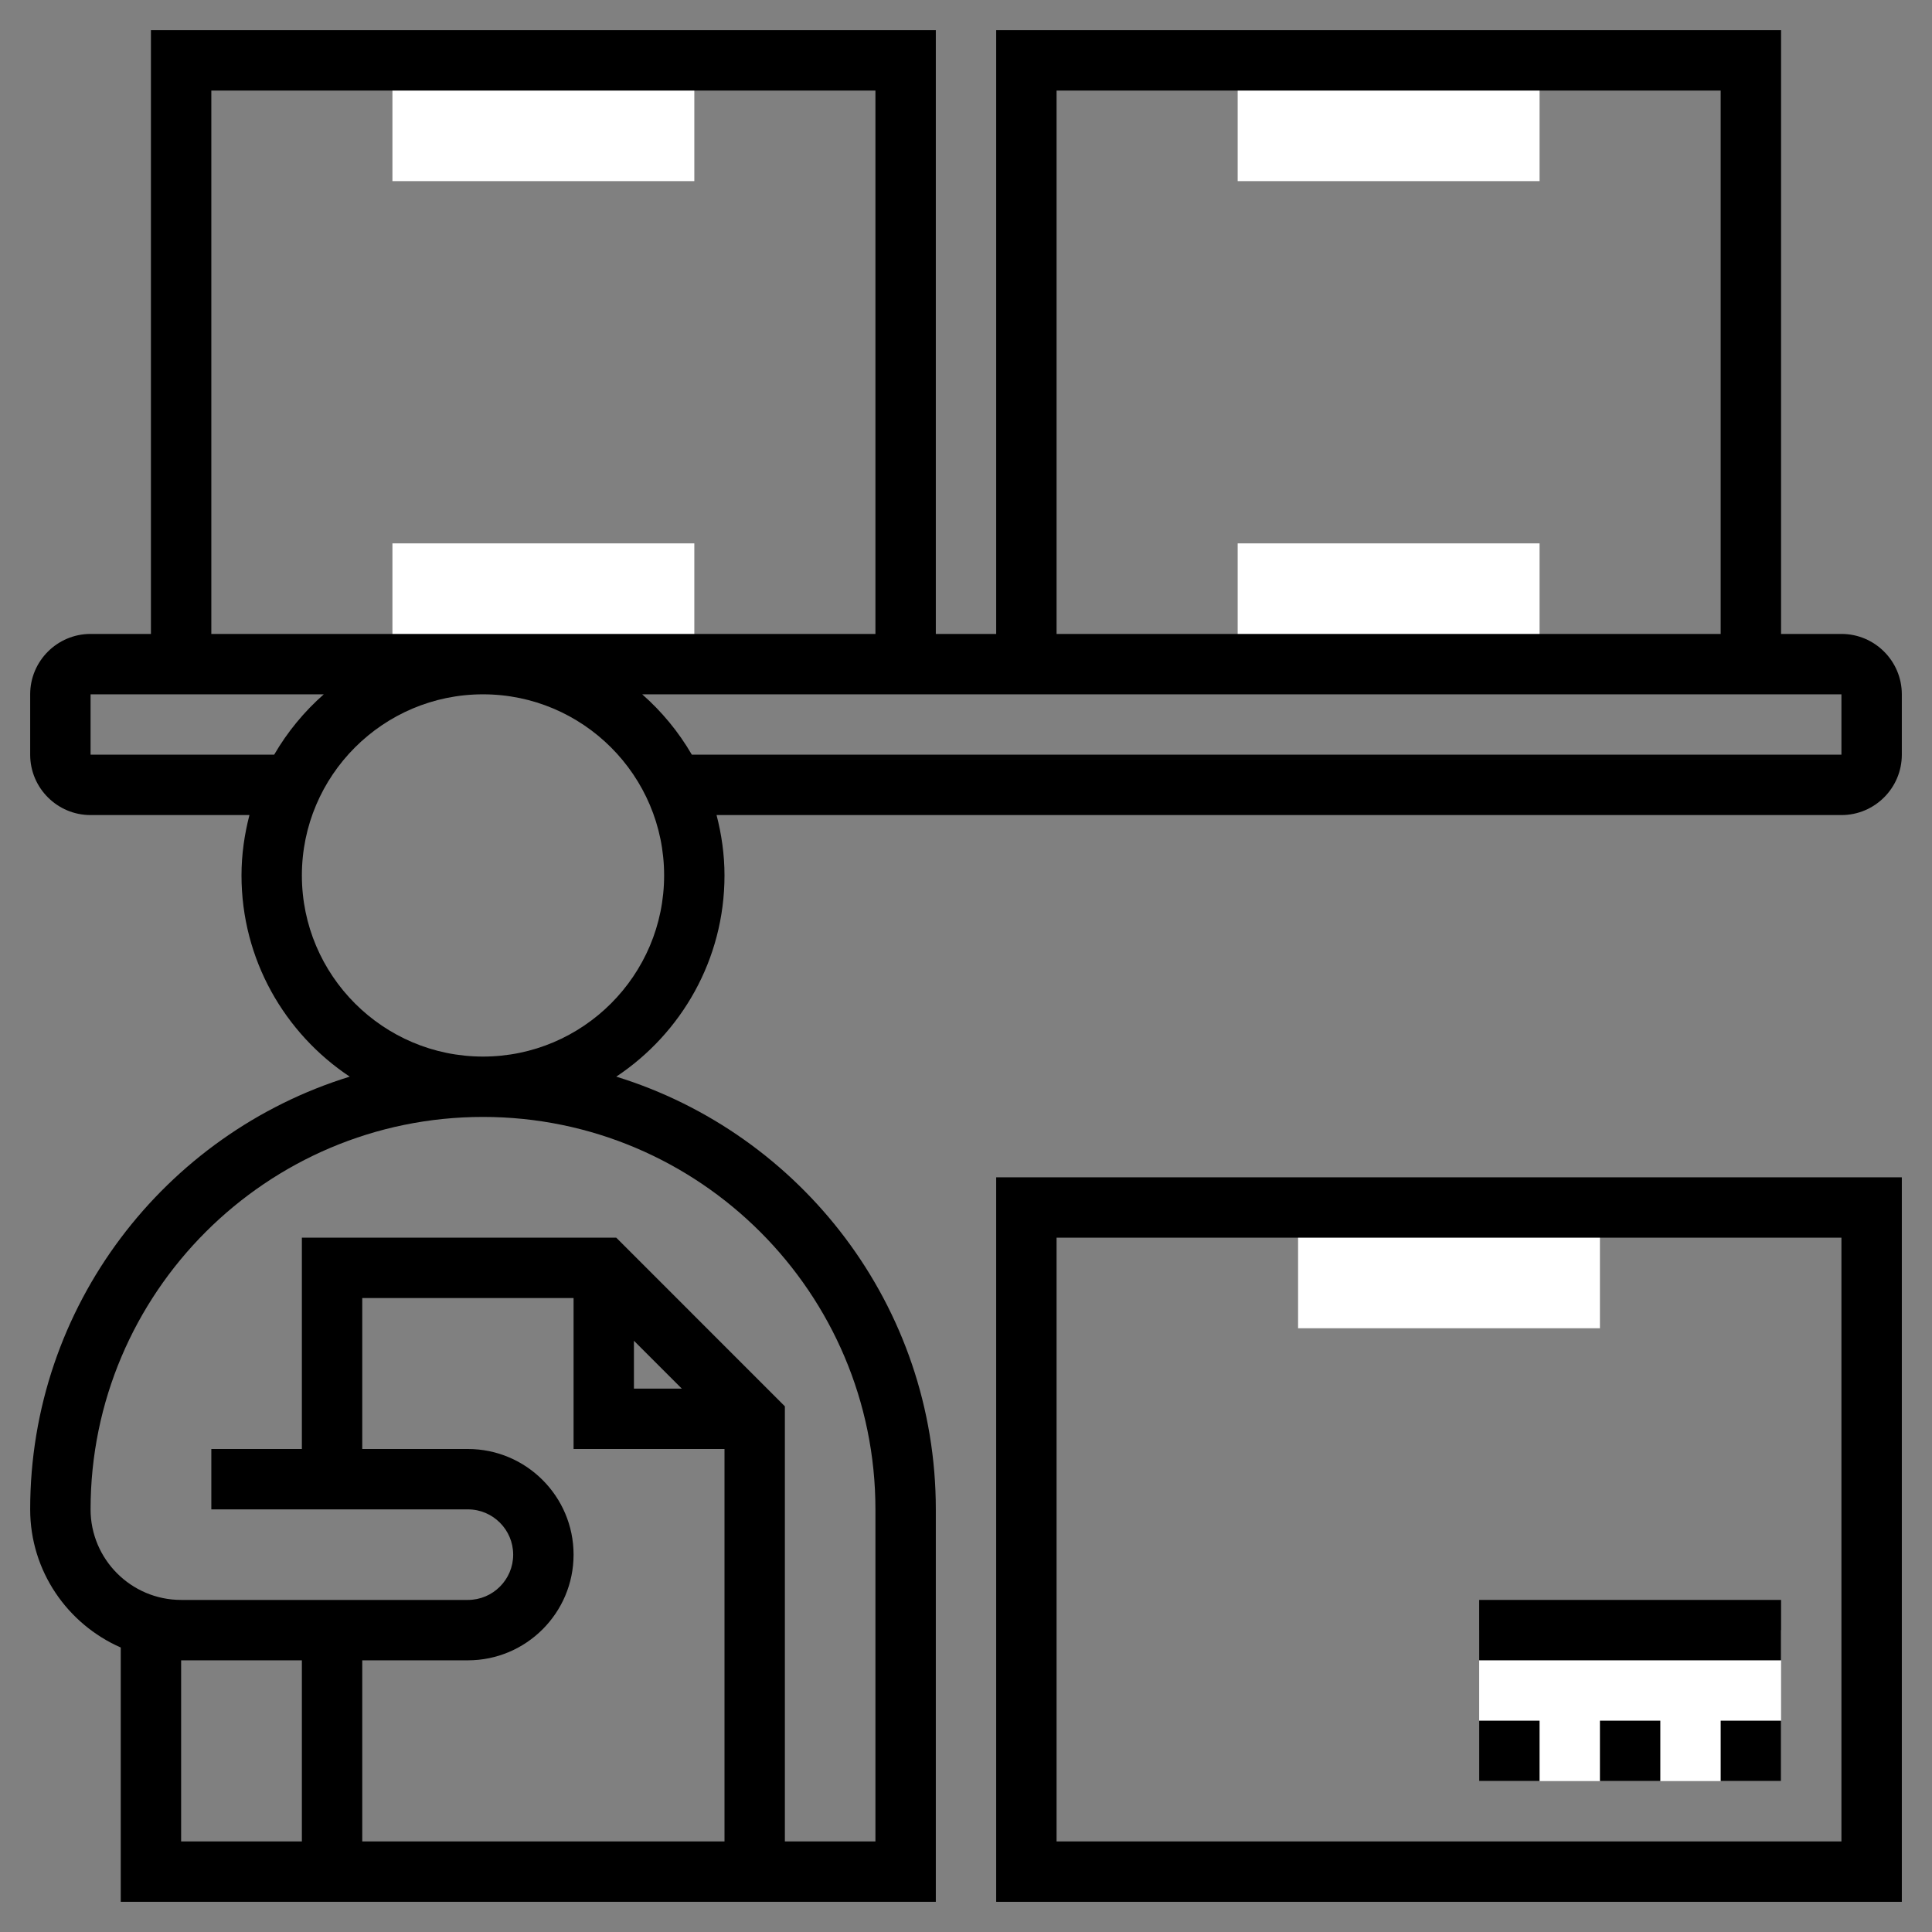
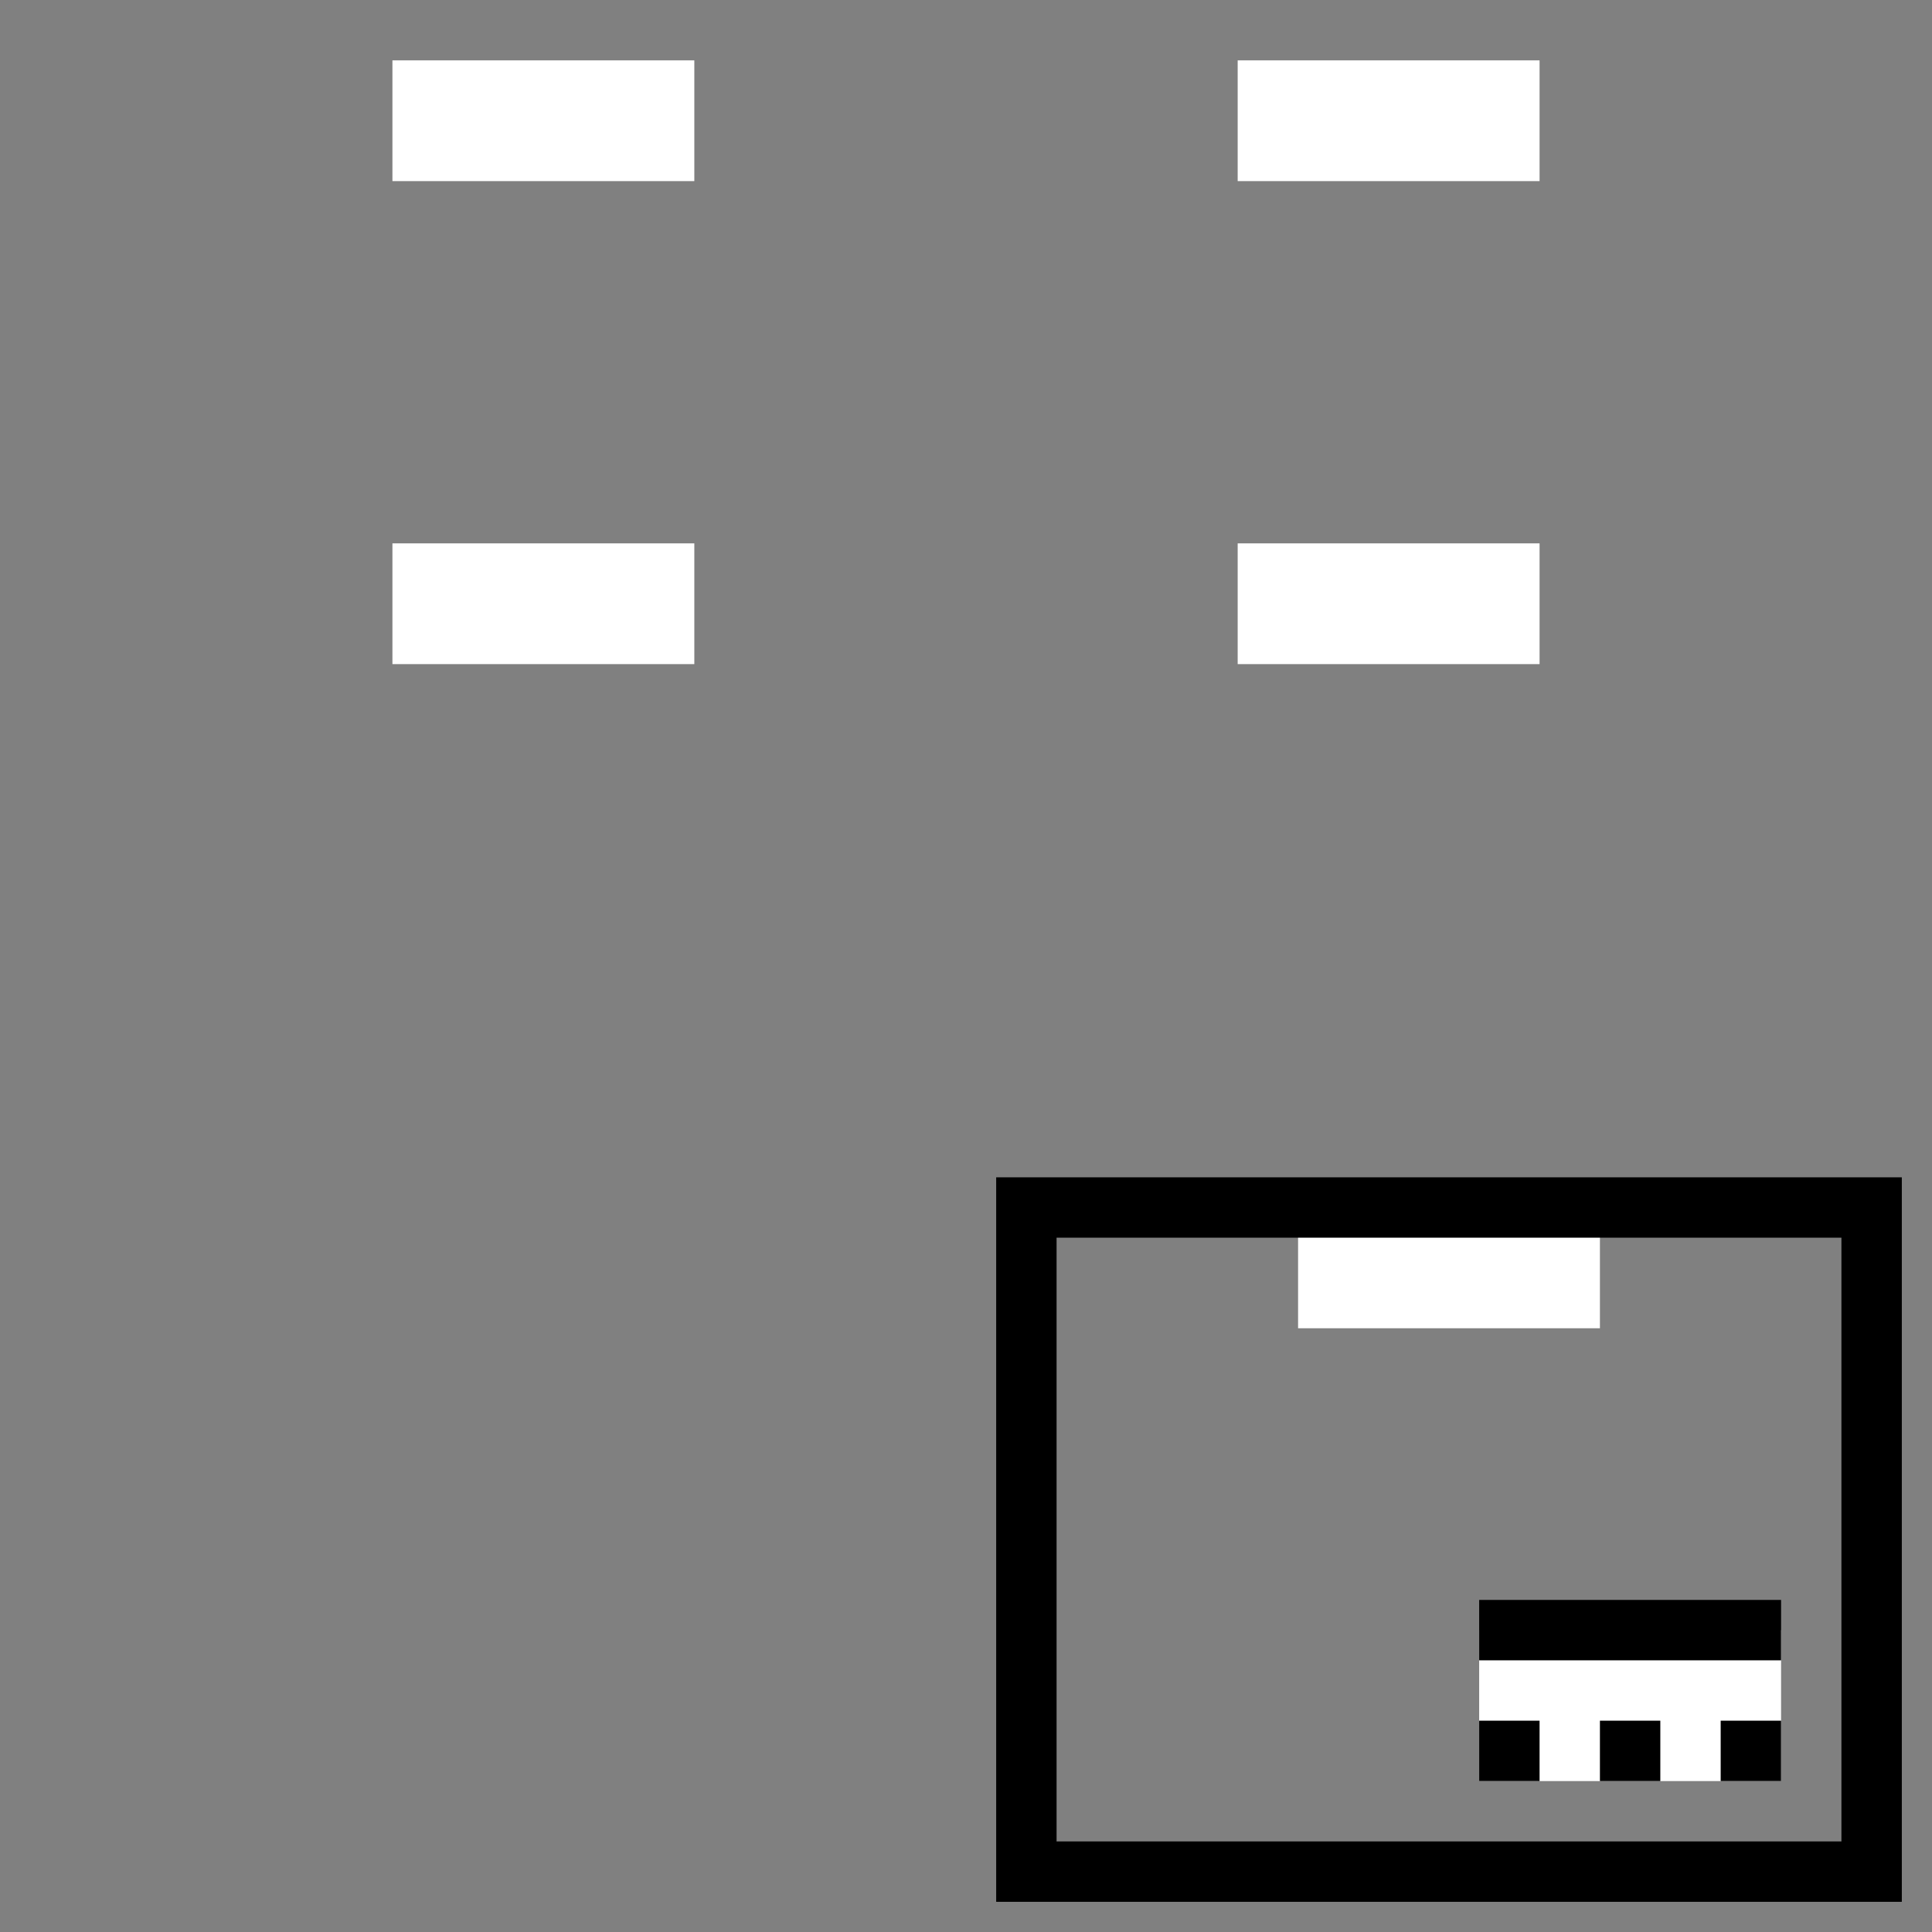
<svg xmlns="http://www.w3.org/2000/svg" width="100" height="100" viewBox="0 0 100 100" fill="none">
  <rect x="0" y="0" width="100" height="100" fill="#808080" stroke="none" />
  <path d="M20.312 3.125H35.938V9.375H20.312V3.125Z" fill="white" />
  <path d="M20.312 28.125H35.938V34.375H20.312V28.125Z" fill="white" />
  <path d="M67.188 62.5H82.812V68.75H67.188V62.5Z" fill="white" />
  <path d="M76.562 84.375H92.188V92.188H76.562V84.375Z" fill="white" />
  <path d="M64.062 3.125H79.688V9.375H64.062V3.125Z" fill="white" />
  <path d="M64.062 28.125H79.688V34.375H64.062V28.125Z" fill="white" />
  <path d="M51.562 98.438H98.438V60.938H51.562V98.438ZM54.688 64.062H95.312V95.312H54.688V64.062Z" fill="black" />
  <path d="M89.062 89.062H92.188V92.188H89.062V89.062Z" fill="black" />
  <path d="M82.812 89.062H85.938V92.188H82.812V89.062Z" fill="black" />
  <path d="M76.562 89.062H79.688V92.188H76.562V89.062Z" fill="black" />
-   <path d="M95.312 32.812H92.188V1.562H51.562V32.812H48.438V1.562H7.812V32.812H4.688C2.964 32.812 1.562 34.214 1.562 35.938V39.062C1.562 40.786 2.964 42.188 4.688 42.188H12.911C12.652 43.189 12.5 44.231 12.5 45.312C12.5 49.656 14.73 53.486 18.102 55.727C8.534 58.68 1.562 67.602 1.562 78.125C1.562 81.32 3.495 84.066 6.25 85.275V98.438H48.438V78.125C48.438 67.602 41.466 58.68 31.898 55.727C35.27 53.486 37.5 49.656 37.5 45.312C37.5 44.231 37.348 43.189 37.089 42.188H95.312C97.036 42.188 98.438 40.786 98.438 39.062V35.938C98.438 34.214 97.036 32.812 95.312 32.812ZM54.688 4.688H89.062V32.812H54.688V4.688ZM10.938 4.688H45.312V32.812H10.938V4.688ZM4.688 39.062V35.938H16.759C15.744 36.831 14.875 37.886 14.191 39.062H4.688ZM9.375 85.938H15.625V95.312H9.375V85.938ZM24.219 75H18.75V67.188H29.688V75H37.5V95.312H18.75V85.938H24.219C27.234 85.938 29.688 83.484 29.688 80.469C29.688 77.453 27.234 75 24.219 75ZM32.812 69.397L35.291 71.875H32.812V69.397ZM45.312 78.125V95.312H40.625V72.791L31.897 64.062H15.625V75H10.938V78.125H24.219C25.511 78.125 26.562 79.177 26.562 80.469C26.562 81.761 25.511 82.812 24.219 82.812H9.375C6.791 82.812 4.688 80.709 4.688 78.125C4.688 66.925 13.8 57.812 25 57.812C36.2 57.812 45.312 66.925 45.312 78.125ZM25 54.688C19.83 54.688 15.625 50.483 15.625 45.312C15.625 40.142 19.83 35.938 25 35.938C30.17 35.938 34.375 40.142 34.375 45.312C34.375 50.483 30.17 54.688 25 54.688ZM95.312 39.062H35.809C35.127 37.886 34.256 36.831 33.241 35.938H95.312V39.062Z" fill="black" />
  <path d="M76.562 82.812H92.188V85.938H76.562V82.812Z" fill="black" />
</svg>